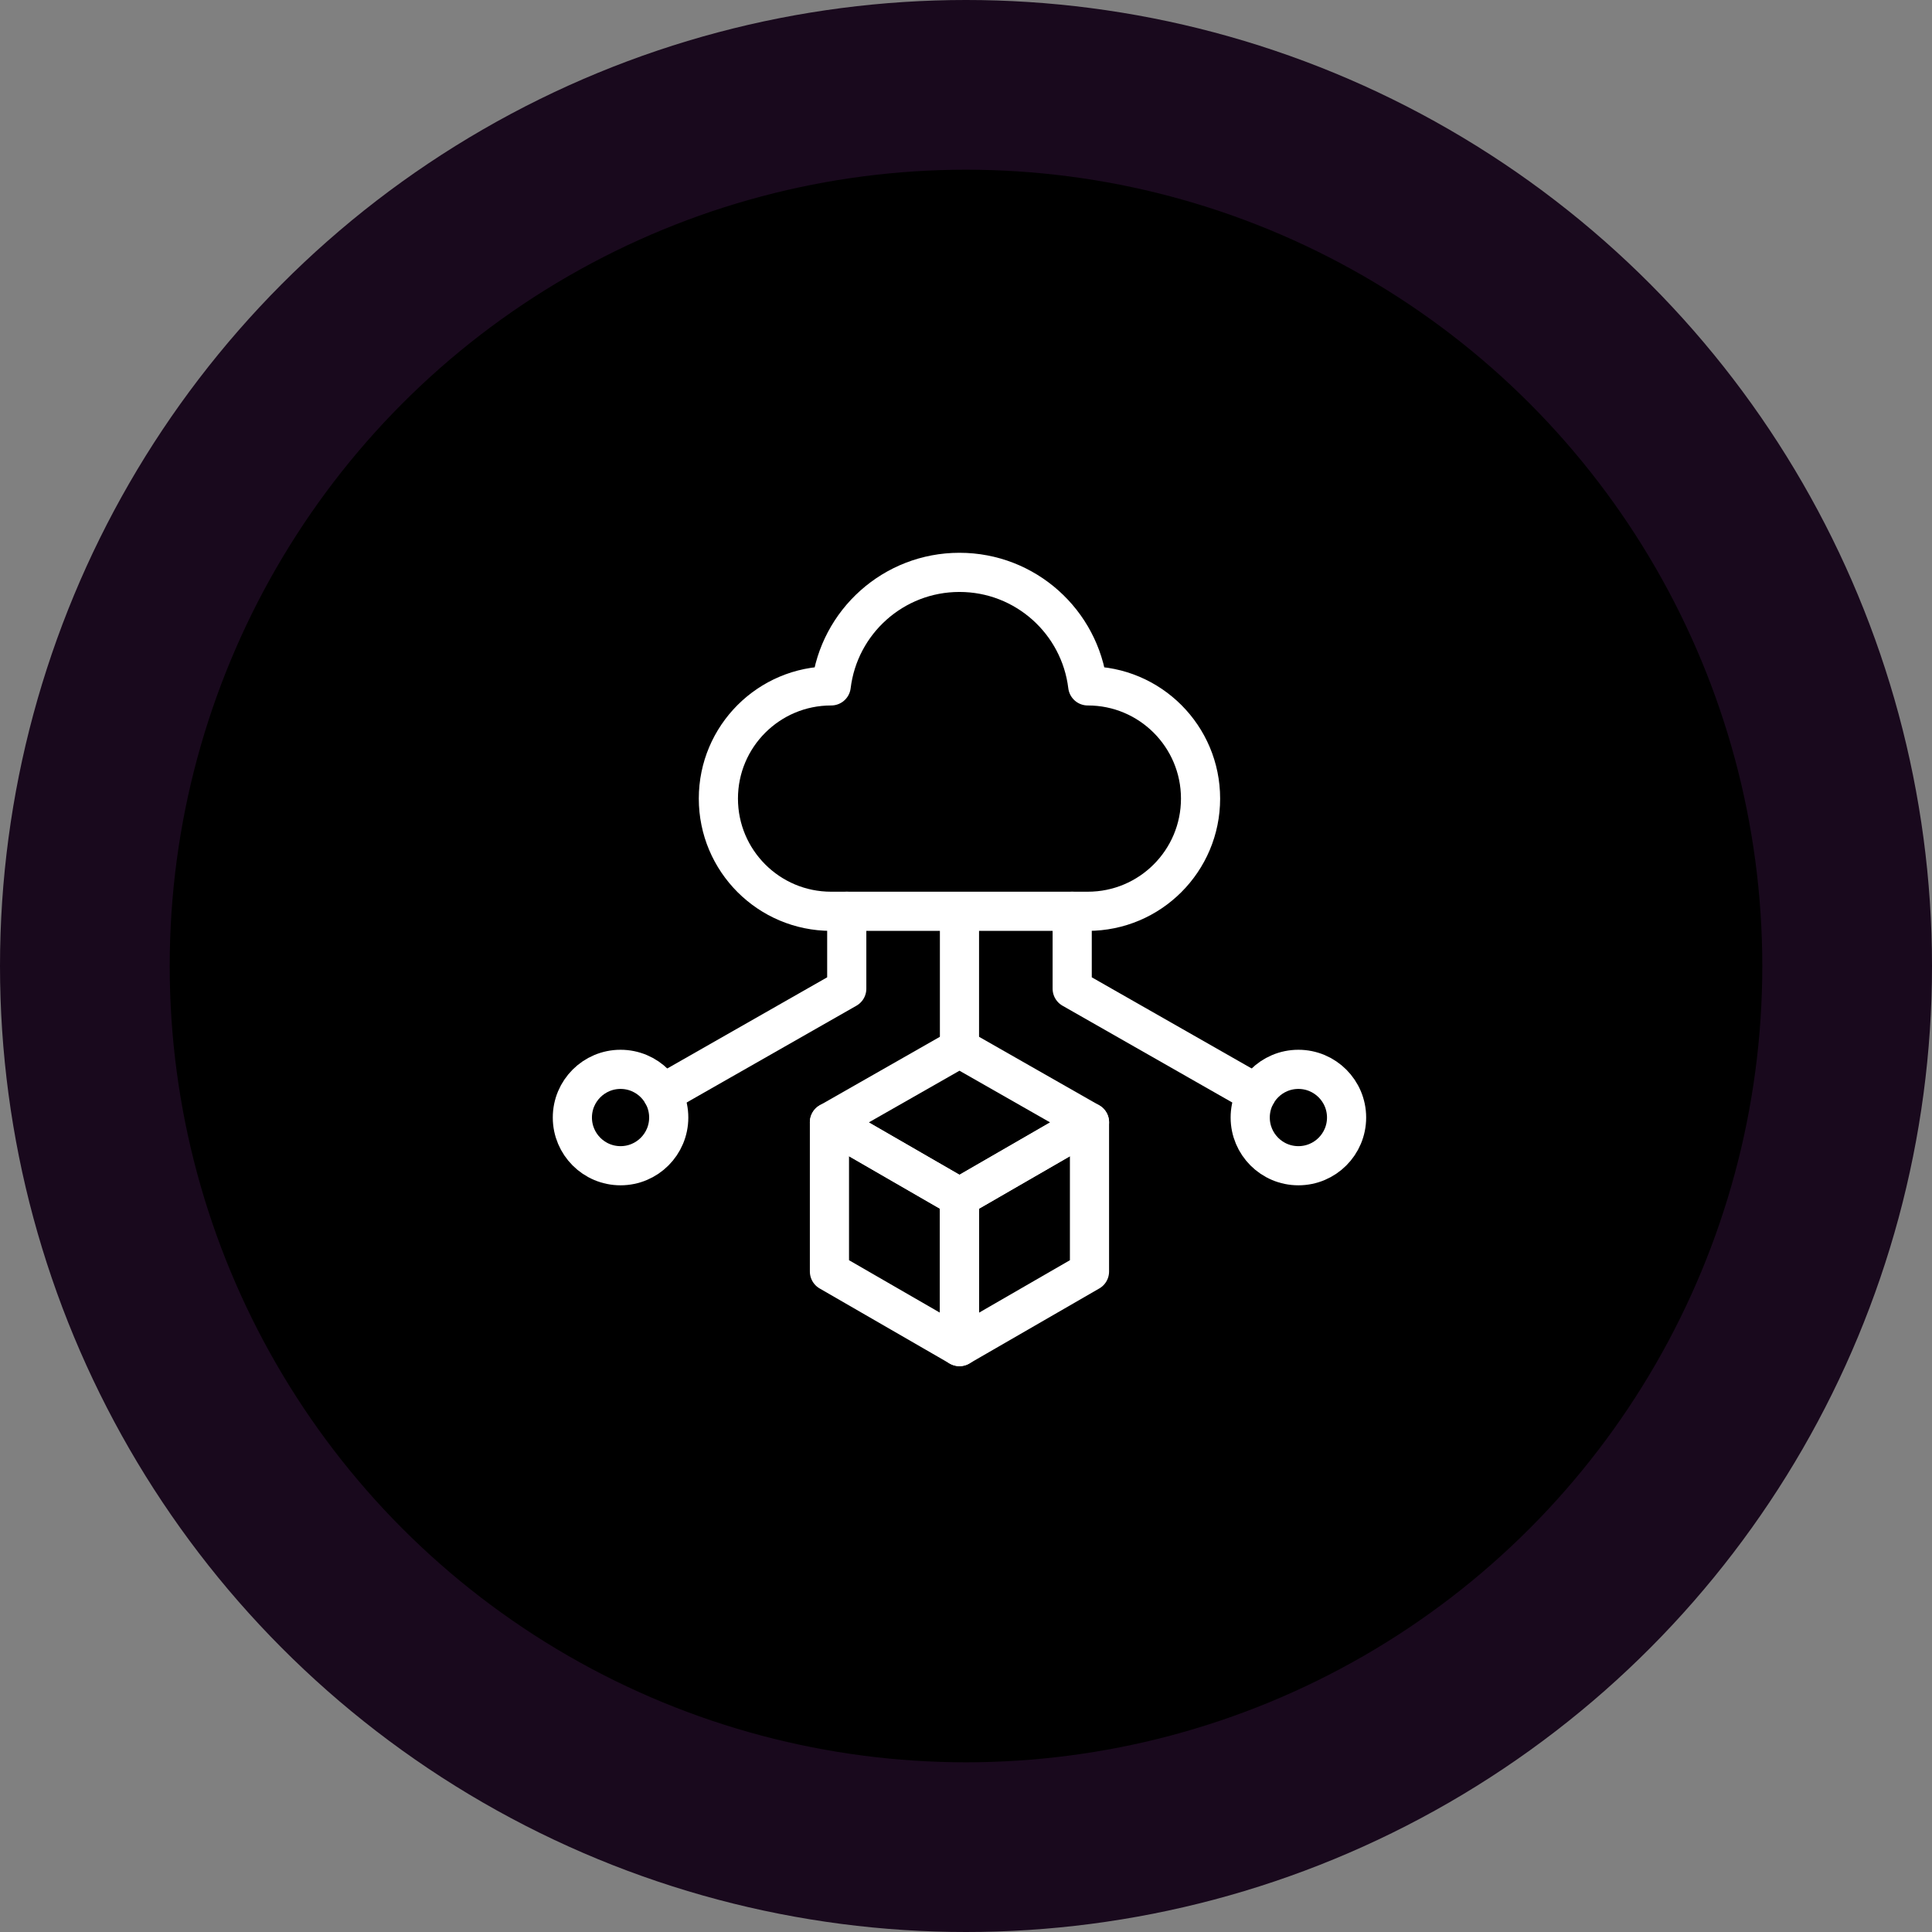
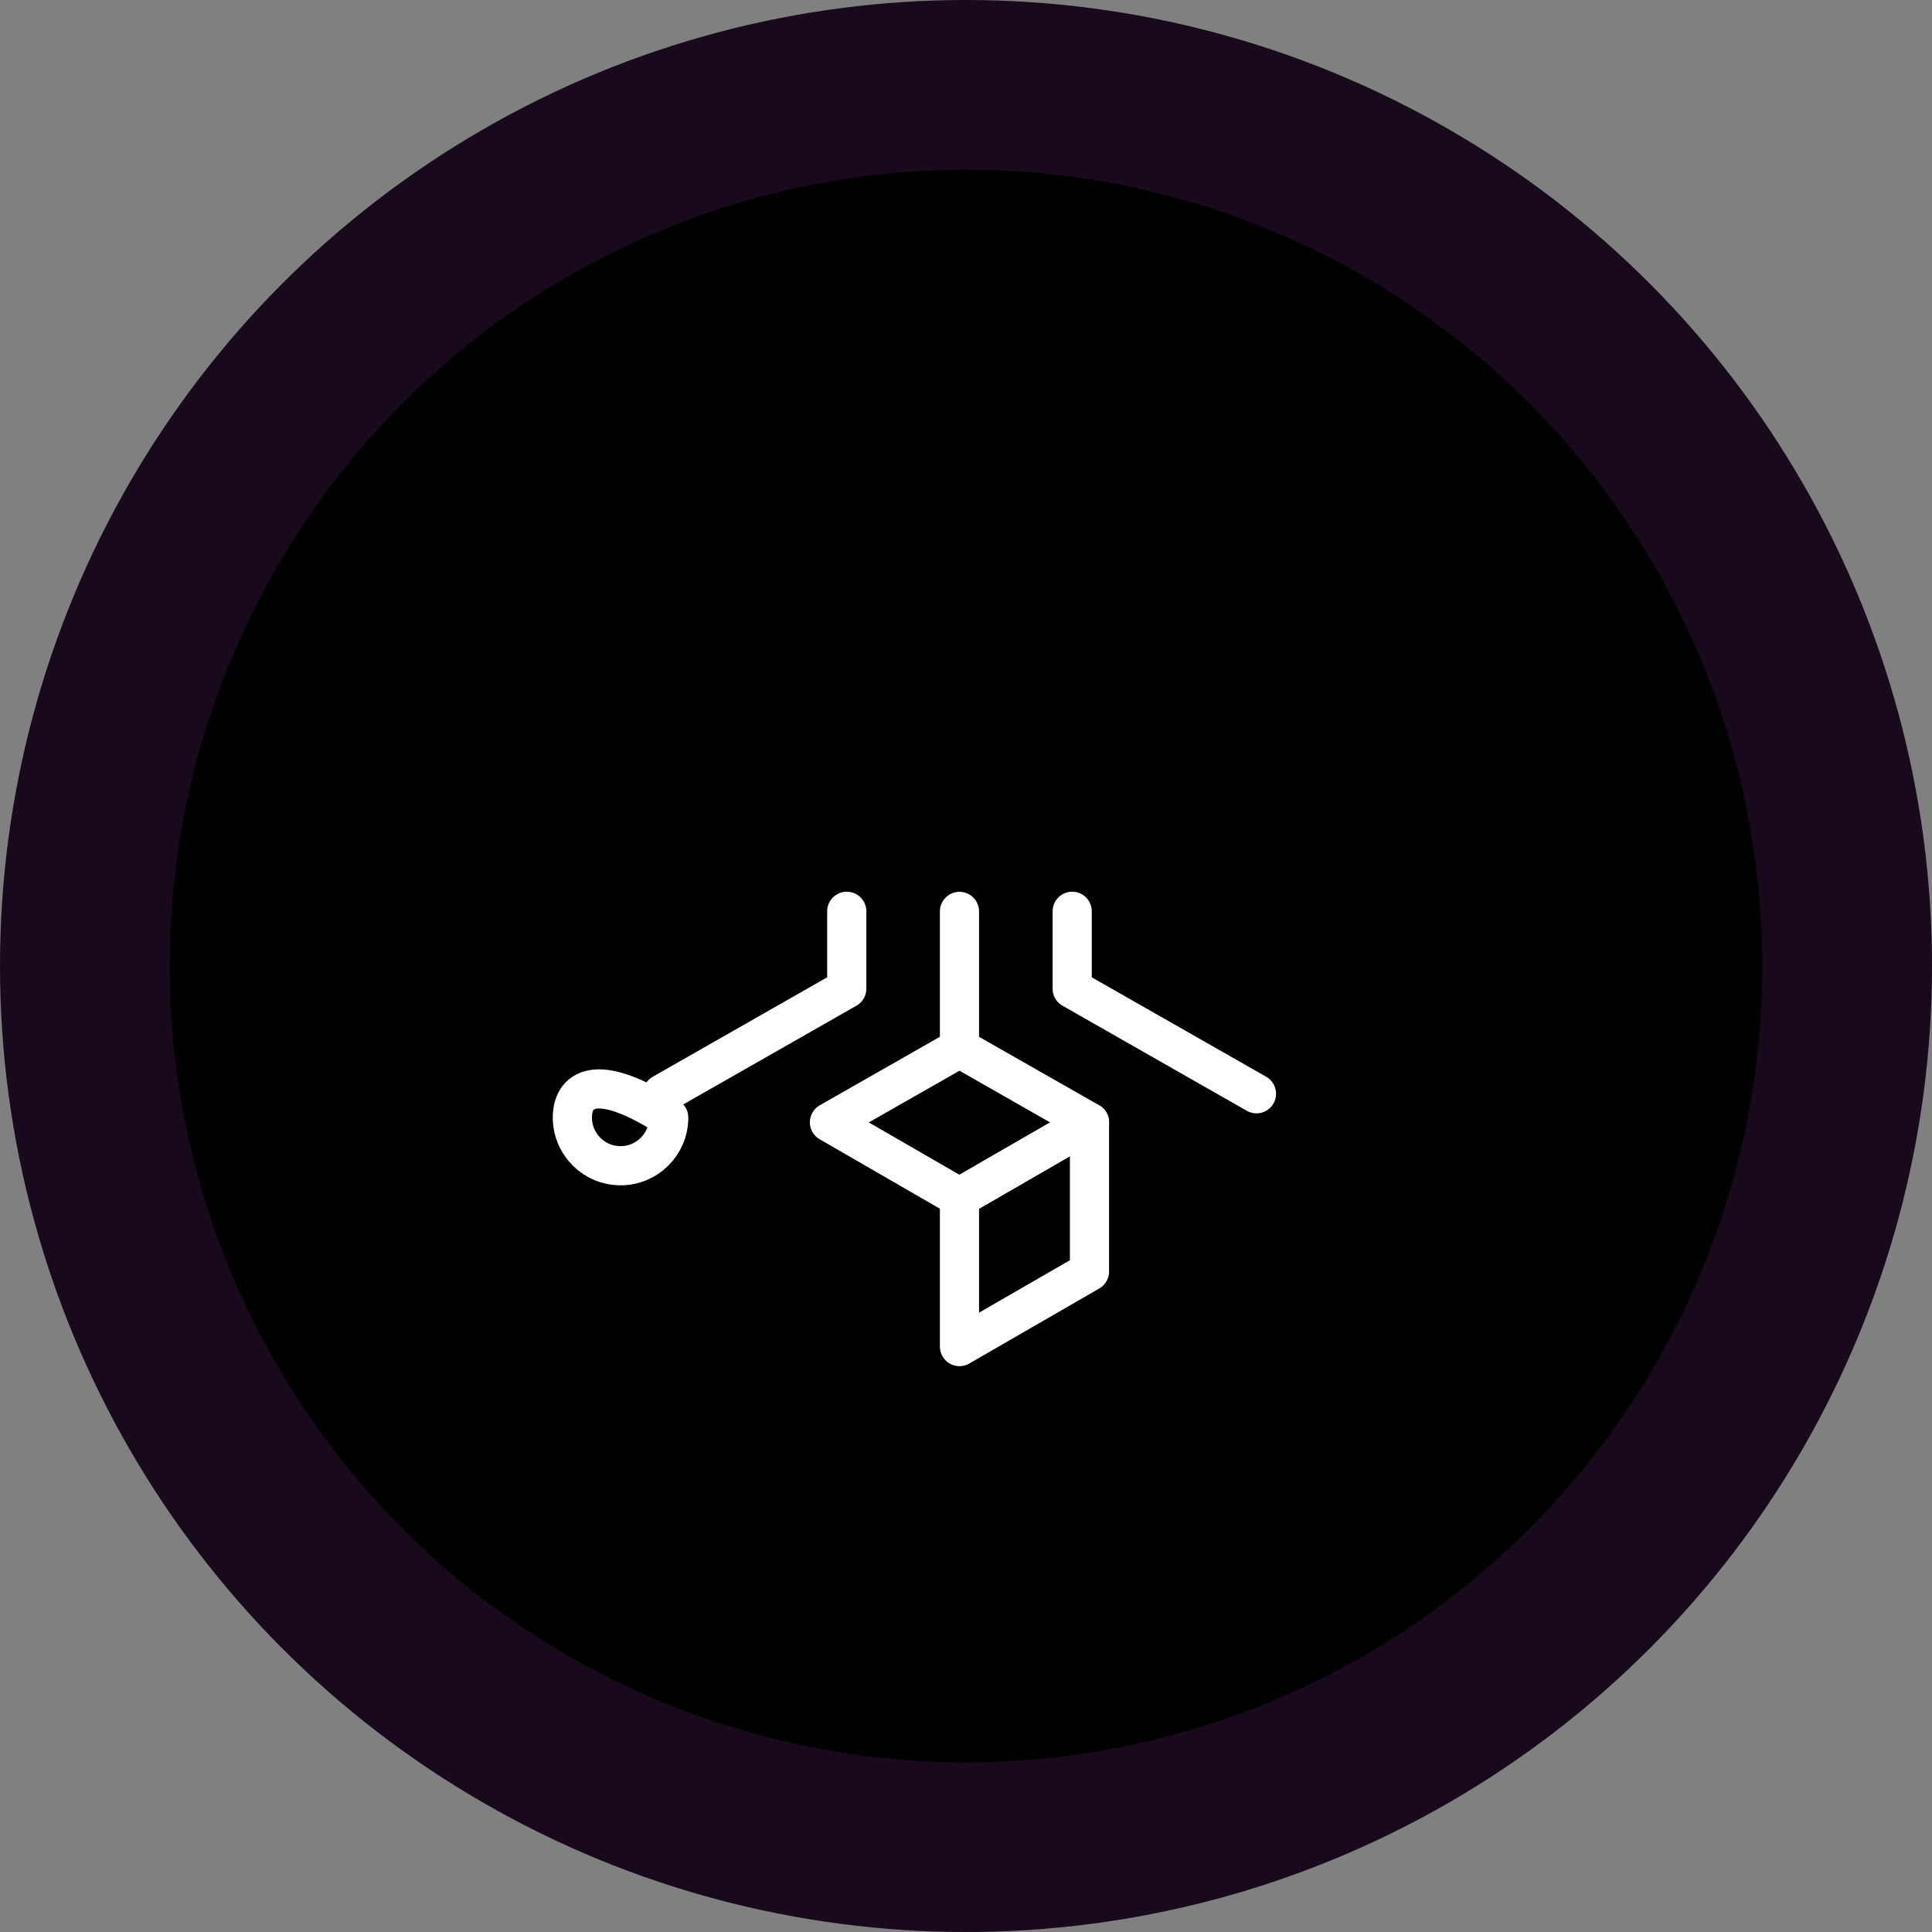
<svg xmlns="http://www.w3.org/2000/svg" width="148" height="148" viewBox="0 0 148 148" fill="none">
  <rect x="0" y="0" width="148" height="148" fill="#808080" stroke="none" />
  <circle cx="74" cy="74" r="74" fill="#19091D" />
  <circle cx="74" cy="74" r="61" fill="black" />
  <g clip-path="url(#clip0_1304_227)">
-     <path d="M73.5 91.725V103.154L63.601 97.439L63.539 97.404V85.974L73.5 91.725Z" stroke="white" stroke-width="3" stroke-miterlimit="10" stroke-linecap="round" stroke-linejoin="round" />
    <path d="M83.46 85.974V97.404L83.398 97.439L73.5 103.154V91.725L83.46 85.974Z" stroke="white" stroke-width="3" stroke-miterlimit="10" stroke-linecap="round" stroke-linejoin="round" />
    <path d="M83.46 85.974L73.5 91.725L63.539 85.974L73.5 80.295L83.46 85.974Z" stroke="white" stroke-width="3" stroke-miterlimit="10" stroke-linecap="round" stroke-linejoin="round" />
-     <path d="M99.463 89.3C101.502 89.3 103.154 87.647 103.154 85.608C103.154 83.57 101.502 81.917 99.463 81.917C97.424 81.917 95.772 83.57 95.772 85.608C95.772 87.647 97.424 89.3 99.463 89.3Z" stroke="white" stroke-width="3" stroke-miterlimit="10" stroke-linecap="round" stroke-linejoin="round" />
-     <path d="M47.537 89.3C49.576 89.3 51.228 87.647 51.228 85.608C51.228 83.57 49.576 81.917 47.537 81.917C45.498 81.917 43.846 83.57 43.846 85.608C43.846 87.647 45.498 89.3 47.537 89.3Z" stroke="white" stroke-width="3" stroke-miterlimit="10" stroke-linecap="round" stroke-linejoin="round" />
+     <path d="M47.537 89.3C49.576 89.3 51.228 87.647 51.228 85.608C45.498 81.917 43.846 83.57 43.846 85.608C43.846 87.647 45.498 89.3 47.537 89.3Z" stroke="white" stroke-width="3" stroke-miterlimit="10" stroke-linecap="round" stroke-linejoin="round" />
    <path d="M73.5 69.818V80.295" stroke="white" stroke-width="3" stroke-miterlimit="10" stroke-linecap="round" stroke-linejoin="round" />
    <path d="M96.252 83.787L82.135 75.738V69.809" stroke="white" stroke-width="3" stroke-miterlimit="10" stroke-linecap="round" stroke-linejoin="round" />
    <path d="M64.865 69.809V75.738L50.748 83.787" stroke="white" stroke-width="3" stroke-miterlimit="10" stroke-linecap="round" stroke-linejoin="round" />
-     <path d="M91.968 61.175C91.968 65.942 88.103 69.809 83.335 69.809H63.665C58.896 69.809 55.031 65.942 55.031 61.175C55.031 56.407 58.896 52.542 63.665 52.542H63.675C64.268 47.642 68.44 43.846 73.5 43.846C78.559 43.846 82.732 47.642 83.325 52.542H83.335C88.103 52.542 91.968 56.407 91.968 61.175Z" stroke="white" stroke-width="3" stroke-miterlimit="10" stroke-linecap="round" stroke-linejoin="round" />
  </g>
  <defs>
    <clipPath id="clip0_1304_227">
      <rect width="63" height="63" fill="white" transform="translate(42 42)" />
    </clipPath>
  </defs>
</svg>